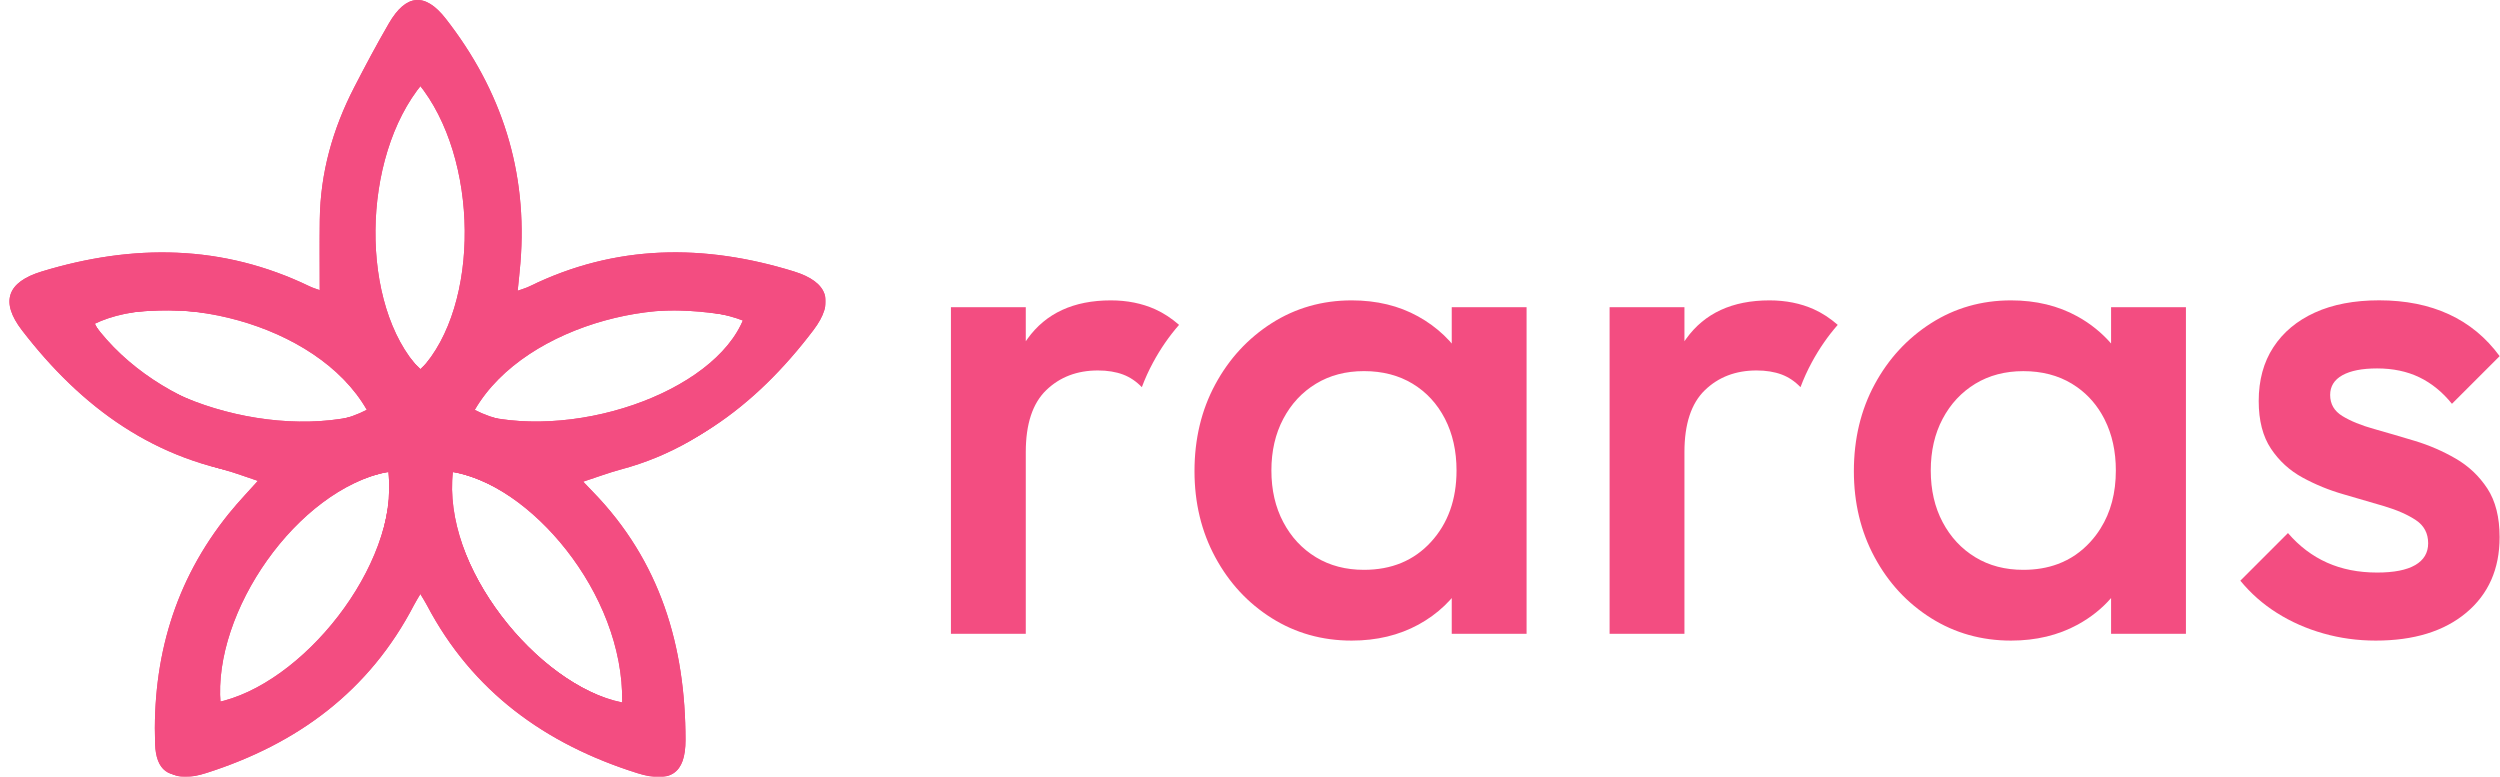
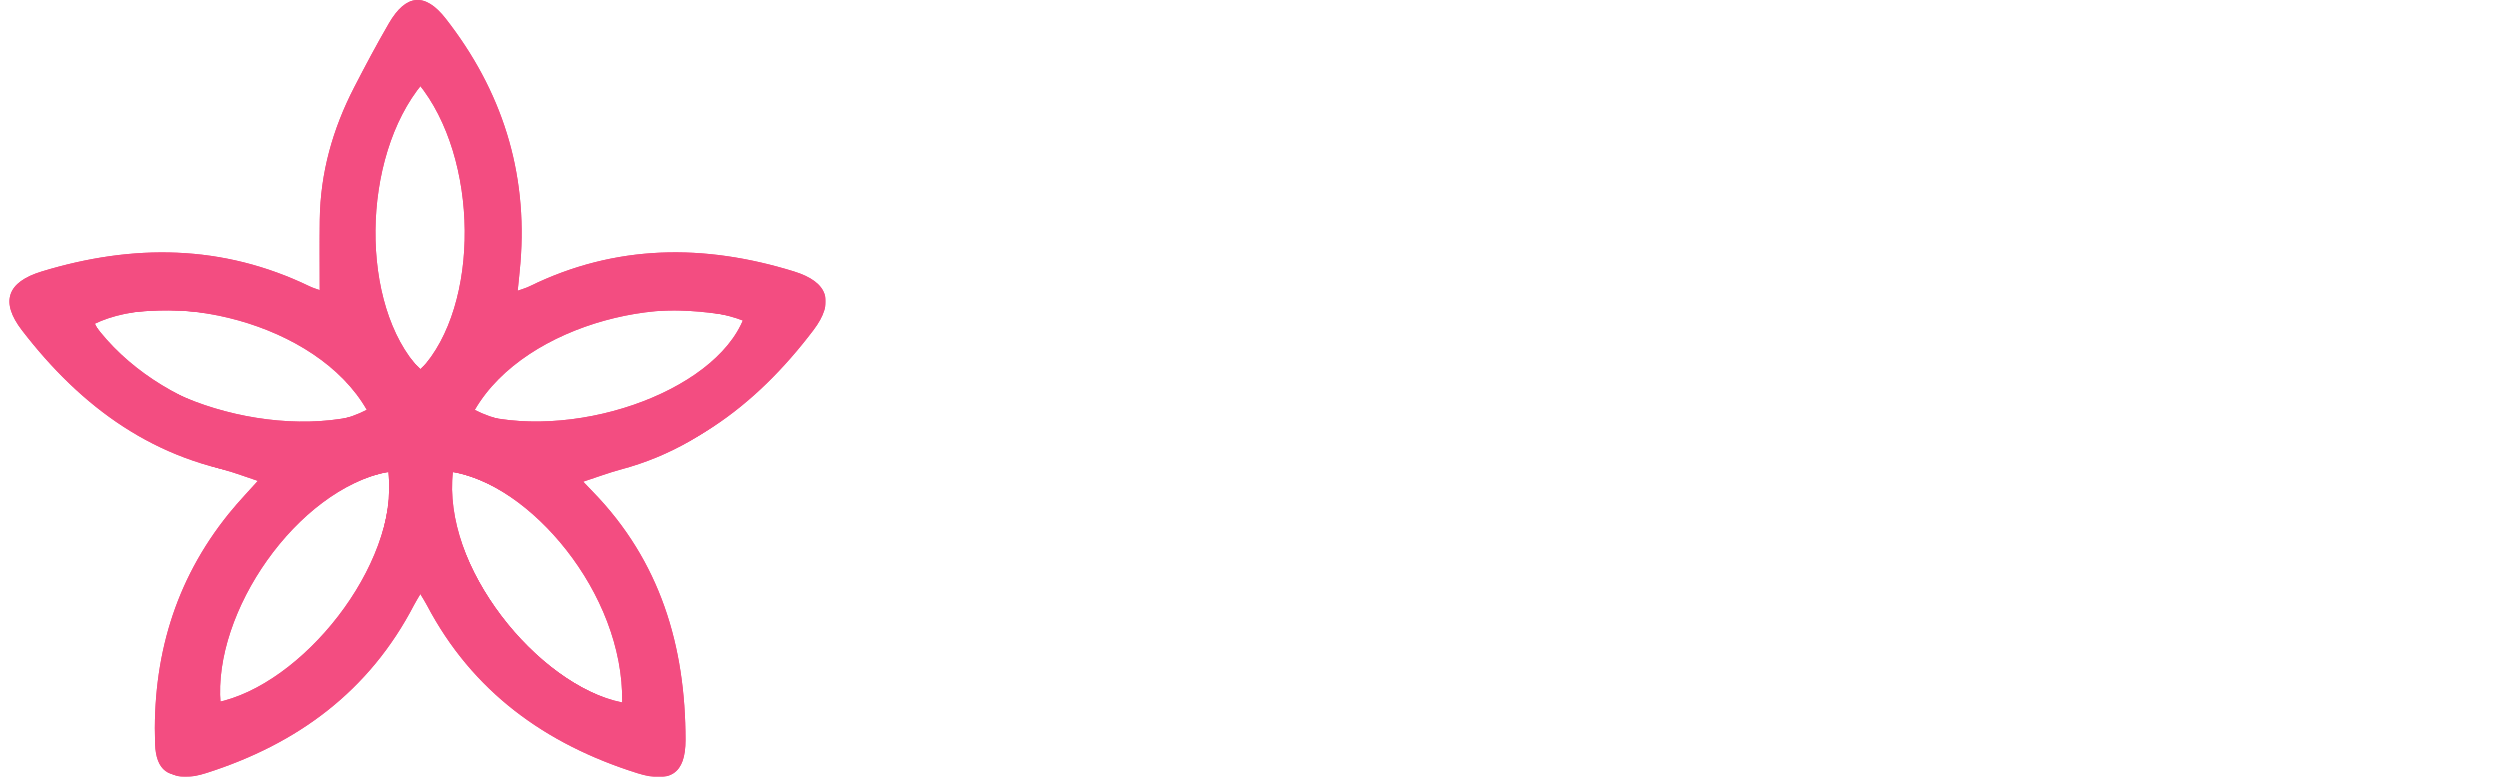
<svg xmlns="http://www.w3.org/2000/svg" width="4769" height="1482" viewBox="0 0 4769 1482" fill="none">
  <g clip-path="url(#clip0_384_3604)">
-     <path d="M2578.52 1222C2522.24 1222 2471.41 1207.72 2425.98 1179.17C2380.55 1150.61 2344.62 1111.88 2318.25 1062.97C2291.82 1014.11 2278.63 959.337 2278.63 898.746C2278.63 837.325 2291.82 782.134 2318.25 733.225C2344.62 684.368 2380.55 645.428 2425.98 616.405C2471.46 587.538 2522.29 573 2578.52 573C2626.08 573 2668.29 583.176 2705.1 603.529C2741.86 623.882 2771.09 651.763 2792.75 687.276C2814.34 722.789 2825.2 763.027 2825.2 807.99V987.114C2825.2 1032.13 2814.6 1072.37 2793.37 1107.83C2772.13 1143.34 2742.95 1171.22 2705.73 1191.57C2668.5 1211.82 2626.13 1222 2578.52 1222ZM2601.89 1087.01C2654.64 1087.01 2697.32 1069.3 2729.77 1033.79C2762.22 998.329 2778.47 952.899 2778.47 897.5C2778.47 860.325 2771.09 827.408 2756.4 798.852C2741.66 770.296 2721.15 748.022 2694.72 731.979C2668.29 715.988 2637.4 707.94 2601.89 707.94C2567.26 707.94 2536.78 715.936 2510.35 731.979C2483.92 748.022 2463.16 770.296 2448.05 798.852C2432.89 827.408 2425.31 860.325 2425.31 897.5C2425.31 934.727 2432.89 967.592 2448.05 996.148C2463.16 1024.7 2483.92 1046.98 2510.35 1063.02C2536.78 1079.06 2567.26 1087.01 2601.89 1087.01ZM2769.33 1209.02V1041.58L2793.99 889.712L2769.33 739.144V585.98H2912.11V1209.02H2769.33Z" fill="#F34D81" />
    <path d="M3459.86 589.874C3434.73 578.659 3406.65 573 3375.49 573C3304.52 573 3251.51 597.506 3216.46 646.363C3215.37 647.869 3214.28 649.426 3213.24 650.984C3180.33 699.269 3163.92 761.522 3163.92 837.792L3213.24 862.454C3213.24 808.821 3226.22 769.465 3252.18 744.336C3278.14 719.259 3311.01 706.694 3350.83 706.694C3369 706.694 3385 709.29 3398.86 714.482C3411.94 719.414 3423.94 727.462 3434.63 738.573C3440.65 722.426 3447.77 706.798 3455.97 691.637C3470.2 665.262 3486.76 641.275 3505.66 619.728C3491.07 607.008 3475.8 597.039 3459.86 589.874ZM3070.46 585.98V1209.02H3213.24V585.98H3070.46Z" fill="#F34D81" />
-     <path d="M2203.4 589.874C2178.27 578.659 2150.18 573 2119.03 573C2048.06 573 1995.05 597.506 1960 646.363C1958.91 647.869 1957.82 649.426 1956.78 650.984C1923.86 699.269 1907.46 761.522 1907.46 837.792L1956.78 862.454C1956.78 808.821 1969.76 769.465 1995.72 744.336C2021.68 719.259 2054.55 706.694 2094.37 706.694C2112.54 706.694 2128.53 709.29 2142.39 714.482C2155.48 719.414 2167.47 727.462 2178.17 738.573C2184.19 722.426 2191.3 706.798 2199.51 691.637C2213.73 665.262 2230.29 641.275 2249.19 619.728C2234.6 607.008 2219.34 597.039 2203.4 589.874ZM1814 585.98V1209.02H1956.78V585.98H1814Z" fill="#F34D81" />
+     <path d="M2203.4 589.874C2178.27 578.659 2150.18 573 2119.03 573C2048.06 573 1995.05 597.506 1960 646.363C1958.91 647.869 1957.82 649.426 1956.78 650.984C1923.86 699.269 1907.46 761.522 1907.46 837.792L1956.78 862.454C2021.68 719.259 2054.55 706.694 2094.37 706.694C2112.54 706.694 2128.53 709.29 2142.39 714.482C2155.48 719.414 2167.47 727.462 2178.17 738.573C2184.19 722.426 2191.3 706.798 2199.51 691.637C2213.73 665.262 2230.29 641.275 2249.19 619.728C2234.6 607.008 2219.34 597.039 2203.4 589.874ZM1814 585.98V1209.02H1956.78V585.98H1814Z" fill="#F34D81" />
    <path d="M4027.09 585.98V739.144L4051.75 889.712L4027.09 1041.58V1209.02H4169.87V585.98H4027.09ZM4050.45 687.224C4050.3 686.964 4050.14 686.705 4049.99 686.445C4043.08 675.282 4035.5 664.898 4027.09 655.241C4018.32 645.117 4008.66 635.823 3998.22 627.36C3987.32 618.482 3975.53 610.538 3962.81 603.529C3926.05 583.228 3883.84 573 3836.28 573C3780 573 3729.17 587.538 3683.74 616.509C3638.31 645.532 3602.38 684.472 3576.01 733.329C3549.63 782.238 3536.45 837.377 3536.45 898.798C3536.45 959.389 3549.63 1014.16 3576.01 1063.02C3602.38 1111.93 3638.31 1150.61 3683.74 1179.17C3729.17 1207.72 3780 1222 3836.28 1222C3883.84 1222 3926.26 1211.82 3963.49 1191.52C3975.95 1184.67 3987.53 1177.04 3998.22 1168.47C4008.71 1160.11 4018.37 1150.92 4027.09 1140.85C4027.66 1140.23 4028.23 1139.6 4028.75 1138.93C4028.8 1138.88 4028.86 1138.88 4028.86 1138.82C4037.06 1129.22 4044.48 1118.89 4051.08 1107.78C4072.26 1072.31 4082.9 1032.08 4082.9 987.062V807.938C4082.9 762.975 4072.05 722.737 4050.45 687.224ZM4007 1008.04C4001.39 1017.12 3994.85 1025.74 3987.48 1033.79C3969.87 1053.05 3949.31 1067.07 3925.74 1075.85C3905.81 1083.32 3883.79 1087.01 3859.65 1087.01C3825.02 1087.01 3794.49 1079.06 3768.11 1063.02C3741.74 1047.03 3720.97 1024.7 3705.81 996.148C3690.65 967.592 3683.12 934.727 3683.12 897.5C3683.12 860.325 3690.65 827.408 3705.81 798.852C3720.97 770.296 3741.74 748.074 3768.11 732.031C3794.49 716.04 3825.02 707.992 3859.65 707.992C3895.11 707.992 3926.05 716.04 3952.43 732.031C3955.96 734.16 3959.39 736.392 3962.66 738.781C3984.2 754.097 4001.34 774.086 4014.11 798.852C4014.37 799.371 4014.63 799.942 4014.89 800.462C4029.06 828.654 4036.18 861 4036.18 897.5C4036.18 940.334 4026.47 977.145 4007 1008.04Z" fill="#F34D81" />
    <path d="M4531.96 1222C4497.33 1222 4464 1217.43 4432.02 1208.34C4399.98 1199.26 4370.54 1186.28 4343.75 1169.4C4316.91 1152.53 4293.54 1131.97 4273.66 1107.72L4364.52 1016.86C4386.12 1041.99 4411.04 1060.79 4439.18 1073.35C4467.27 1085.92 4499.1 1092.2 4534.61 1092.2C4566.59 1092.2 4590.84 1087.48 4607.3 1077.92C4623.7 1068.42 4631.96 1054.56 4631.96 1036.39C4631.96 1017.38 4624.17 1002.64 4608.6 992.254C4593.02 981.87 4572.87 972.992 4548.21 965.619C4523.55 958.298 4497.59 950.666 4470.33 942.878C4443.07 935.09 4417.11 924.498 4392.45 911.051C4367.79 897.656 4347.65 879.224 4332.07 855.86C4316.49 832.496 4308.71 802.227 4308.71 765C4308.71 725.229 4318 691.014 4336.64 662.458C4355.23 633.902 4381.6 611.836 4415.82 596.26C4449.98 580.684 4490.89 572.896 4538.5 572.896C4588.66 572.896 4633.05 581.774 4671.57 599.531C4710.05 617.288 4742.34 643.871 4768.3 679.384L4677.34 770.296C4659.17 747.814 4638.4 730.94 4615.03 719.674C4591.67 708.459 4564.83 702.8 4534.56 702.8C4506 702.8 4483.94 707.161 4468.36 715.78C4452.78 724.45 4445 737.015 4445 753.422C4445 770.763 4452.78 784.158 4468.36 793.66C4483.94 803.213 4504.08 811.416 4528.74 818.322C4553.4 825.279 4579.36 832.808 4606.62 841.063C4633.88 849.318 4659.84 860.533 4684.5 874.811C4709.16 889.089 4729.31 908.143 4744.89 931.923C4760.46 955.754 4768.25 986.646 4768.25 1024.76C4768.25 1085.35 4747.01 1133.37 4704.65 1168.83C4662.23 1204.3 4604.65 1222 4531.96 1222Z" fill="#F34D81" />
  </g>
  <mask id="mask0_384_3604" style="mask-type:luminance" maskUnits="userSpaceOnUse" x="0" y="0" width="1576" height="1482">
    <path d="M1575.15 0H0V1482H1575.15V0Z" fill="white" />
  </mask>
  <g mask="url(#mask0_384_3604)">
    <path d="M26.654 562.601C46.661 537.698 73.985 526.01 103.942 517.533C244.619 477.731 384.927 466.412 524.603 521.377C550.401 531.539 575.567 543.332 609.893 558.284C609.893 507.583 609.42 463.306 609.999 419.081C611.104 329.684 634.743 245.973 675.546 166.895C696.816 125.619 718.612 84.553 741.936 44.435C774.42 -11.373 810.852 -14.953 850.233 35.537C957.162 172.476 1007.02 327.525 992.753 501.792C991.384 518.271 989.541 534.697 987.54 554.651C996.596 551.334 1003.7 549.386 1010.23 546.175C1174.34 465.78 1342.97 464.832 1514.5 517.797C1579.68 537.962 1592.68 575.658 1551.56 629.886C1439.9 777.038 1300.64 881.071 1112.11 906.448C1108.84 906.869 1105.79 908.448 1101.31 909.923C1122.48 933.983 1143.59 955.99 1162.49 979.734C1264.84 1108.25 1306.54 1256.35 1301.11 1418.82C1299.43 1468.84 1275.42 1487.79 1226.72 1474.31C1049.88 1425.4 911.2 1325.58 821.277 1162.95C816.17 1153.74 811.168 1144.52 806.061 1135.36C805.64 1134.68 804.745 1134.26 802.376 1132.36C798.059 1139.79 793.531 1146.79 789.74 1154.11C704.397 1318.53 567.248 1419.19 393.93 1474.47C332.015 1494.21 303.111 1475.52 303.164 1411.35C303.164 1232.55 350.495 1070.13 477.641 937.668C482.958 932.14 488.17 926.507 495.699 918.61C470.217 910.186 447.631 901.551 424.413 895.234C331.699 870.12 252.2 822.21 183.02 756.505C139.111 714.86 95.624 672.742 52.768 629.991C42.449 619.672 35.341 606.141 26.707 594.085C26.654 583.66 26.654 573.131 26.654 562.601ZM740.777 899.551C565.932 934.931 405.933 1167.74 420.78 1342.11C587.149 1301.89 761.1 1080.35 740.777 899.551ZM699.712 781.776C602.944 612.88 317.537 550.65 179.545 618.145C301.005 784.251 558.403 854.905 699.712 781.776ZM860.5 899.919C843.494 1079.03 1024.82 1307.58 1186.87 1340.01C1190.61 1130.26 1008.39 921.505 860.5 899.919ZM896.406 786.041C1085.62 845.692 1363.08 750.029 1418.78 607.142C1191.66 559.6 997.596 625.727 896.406 786.041ZM797.69 158.893C674.44 349.532 688.445 601.245 802.745 704.752C916.307 582.923 914.201 300.885 797.69 158.893Z" fill="#F34D81" />
    <path d="M26.654 562.601C46.661 537.698 73.985 526.01 103.942 517.533C244.619 477.731 384.927 466.412 524.603 521.377C550.401 531.539 575.567 543.332 609.893 558.284C609.893 507.583 609.42 463.306 609.999 419.081C611.104 329.684 634.743 245.973 675.546 166.895C696.816 125.619 718.612 84.553 741.936 44.435C774.42 -11.373 810.852 -14.953 850.233 35.537C957.162 172.476 1007.02 327.525 992.753 501.792C991.384 518.271 989.541 534.697 987.54 554.651C996.596 551.334 1003.7 549.386 1010.23 546.175C1174.34 465.78 1342.97 464.832 1514.5 517.797C1579.68 537.962 1592.68 575.658 1551.56 629.886C1439.9 777.038 1300.64 881.071 1112.11 906.448C1108.84 906.869 1105.79 908.448 1101.31 909.923C1122.48 933.983 1143.59 955.99 1162.49 979.734C1264.84 1108.25 1306.54 1256.35 1301.11 1418.82C1299.43 1468.84 1275.42 1487.79 1226.72 1474.31C1049.88 1425.4 911.2 1325.58 821.277 1162.95C816.17 1153.74 811.168 1144.52 806.061 1135.36C805.64 1134.68 804.745 1134.26 802.376 1132.36C798.059 1139.79 793.531 1146.79 789.74 1154.11C704.397 1318.53 567.248 1419.19 393.93 1474.47C332.015 1494.21 303.111 1475.52 303.164 1411.35C303.164 1232.55 350.495 1070.13 477.641 937.668C482.958 932.14 488.17 926.507 495.699 918.61C470.217 910.186 447.631 901.551 424.413 895.234C331.699 870.12 252.2 822.21 183.02 756.505C139.111 714.86 95.624 672.742 52.768 629.991C42.449 619.672 35.341 606.141 26.707 594.085C26.654 583.66 26.654 573.131 26.654 562.601ZM740.777 899.551C565.932 934.931 405.933 1167.74 420.78 1342.11C587.149 1301.89 761.1 1080.35 740.777 899.551ZM699.712 781.776C602.944 612.88 317.537 550.65 179.545 618.145C301.005 784.251 558.403 854.905 699.712 781.776ZM860.5 899.919C843.494 1079.03 1024.82 1307.58 1186.87 1340.01C1190.61 1130.26 1008.39 921.505 860.5 899.919ZM896.406 786.041C1085.62 845.692 1363.08 750.029 1418.78 607.142C1191.66 559.6 997.596 625.727 896.406 786.041ZM797.69 158.893C674.44 349.532 688.445 601.245 802.745 704.752C916.307 582.923 914.201 300.885 797.69 158.893Z" fill="#F34D81" />
    <path d="M1518.4 569.186C1498.12 544.278 1533.3 540.693 1502.93 532.214C1360.29 492.404 1224.79 466.524 1083.17 521.5C1057.01 531.664 1007.24 568.847 972.431 583.802C972.431 533.09 930.713 471.983 930.126 427.749C929.005 338.333 927.392 247.185 886.021 168.09C864.456 126.805 854.212 139.863 830.565 99.736C797.628 43.917 822.297 6.676 782.368 57.176C673.951 194.144 633.391 321.8 647.858 496.103C649.245 512.586 611.762 534.824 613.791 554.782C604.609 551.464 597.403 549.516 590.783 546.303C424.395 465.892 253.416 464.944 79.501 517.919C13.415 538.089 0.23 575.793 41.92 630.032C155.141 777.216 296.334 881.271 487.491 906.653C490.801 907.074 493.897 908.654 498.434 910.129C476.975 934.194 455.569 956.206 436.406 979.955C332.633 1108.5 290.355 1256.63 295.854 1419.14C297.562 1469.16 321.904 1488.12 371.281 1474.64C550.588 1425.72 691.193 1325.88 782.368 1163.21C787.546 1154 792.617 1144.78 797.795 1135.62C798.222 1134.93 799.129 1134.51 801.531 1132.62C805.909 1140.04 810.499 1147.04 814.343 1154.36C900.873 1318.82 1039.93 1419.51 1215.66 1474.8C1278.44 1494.55 1307.74 1475.85 1307.69 1411.66C1307.69 1232.83 1259.7 1070.37 1130.78 937.88C1125.39 932.351 1120.11 926.716 1112.48 918.817C1138.31 910.392 1161.21 901.756 1184.75 895.437C1278.76 870.318 1359.36 822.398 1429.5 756.679C1474.02 715.025 1508.48 661.049 1551.93 618.289C1562.4 607.968 1509.65 595.861 1518.4 583.802C1518.46 573.376 1518.4 579.718 1518.4 569.186ZM863.987 899.755C1041.27 935.142 1203.49 1168 1188.44 1342.41C1019.75 1302.18 843.382 1080.59 863.987 899.755ZM905.624 781.955C1003.74 613.023 1293.12 550.78 1433.03 618.289C1309.88 784.43 1048.9 855.099 905.624 781.955ZM742.599 900.123C759.841 1079.27 575.997 1307.87 411.69 1340.31C407.9 1130.51 592.652 921.714 742.599 900.123ZM706.193 786.221C514.342 845.884 233.024 750.202 176.547 607.283C406.833 559.732 603.595 625.872 706.193 786.221ZM806.282 158.939C931.247 349.619 917.048 601.385 801.158 704.914C686.015 583.06 688.15 300.962 806.282 158.939Z" fill="#F34D81" />
    <path d="M1518.4 569.186C1498.12 544.278 1533.3 540.693 1502.93 532.214C1360.29 492.404 1224.79 466.524 1083.17 521.5C1057.01 531.664 1007.24 568.847 972.431 583.802C972.431 533.09 930.713 471.983 930.126 427.749C929.005 338.333 927.392 247.185 886.021 168.09C864.456 126.805 854.212 139.863 830.565 99.736C797.628 43.917 822.297 6.676 782.368 57.176C673.951 194.144 633.391 321.8 647.858 496.103C649.245 512.586 611.762 534.824 613.791 554.782C604.609 551.464 597.403 549.516 590.783 546.303C424.395 465.892 253.416 464.944 79.501 517.919C13.415 538.089 0.23 575.793 41.92 630.032C155.141 777.216 296.334 881.271 487.491 906.653C490.801 907.074 493.897 908.654 498.434 910.129C476.975 934.194 455.569 956.206 436.406 979.955C332.633 1108.5 290.355 1256.63 295.854 1419.14C297.562 1469.16 321.904 1488.12 371.281 1474.64C550.588 1425.72 691.193 1325.88 782.368 1163.21C787.546 1154 792.617 1144.78 797.795 1135.62C798.222 1134.93 799.129 1134.51 801.531 1132.62C805.909 1140.04 810.499 1147.04 814.343 1154.36C900.873 1318.82 1039.93 1419.51 1215.66 1474.8C1278.44 1494.55 1307.74 1475.85 1307.69 1411.66C1307.69 1232.83 1259.7 1070.37 1130.78 937.88C1125.39 932.351 1120.11 926.716 1112.48 918.817C1138.31 910.392 1161.21 901.756 1184.75 895.437C1278.76 870.318 1359.36 822.398 1429.5 756.679C1474.02 715.025 1508.48 661.049 1551.93 618.289C1562.4 607.968 1509.65 595.861 1518.4 583.802C1518.46 573.376 1518.4 579.718 1518.4 569.186ZM863.987 899.755C1041.27 935.142 1203.49 1168 1188.44 1342.41C1019.75 1302.18 843.382 1080.59 863.987 899.755ZM905.624 781.955C1003.74 613.023 1293.12 550.78 1433.03 618.289C1309.88 784.43 1048.9 855.099 905.624 781.955ZM742.599 900.123C759.841 1079.27 575.997 1307.87 411.69 1340.31C407.9 1130.51 592.652 921.714 742.599 900.123ZM706.193 786.221C514.342 845.884 233.024 750.202 176.547 607.283C406.833 559.732 603.595 625.872 706.193 786.221ZM806.282 158.939C931.247 349.619 917.048 601.385 801.158 704.914C686.015 583.06 688.15 300.962 806.282 158.939Z" fill="#F34D81" />
  </g>
  <defs>
    <clipPath id="clip0_384_3604">
-       <rect width="2954.2" height="649" fill="white" transform="translate(1814 573)" />
-     </clipPath>
+       </clipPath>
  </defs>
</svg>